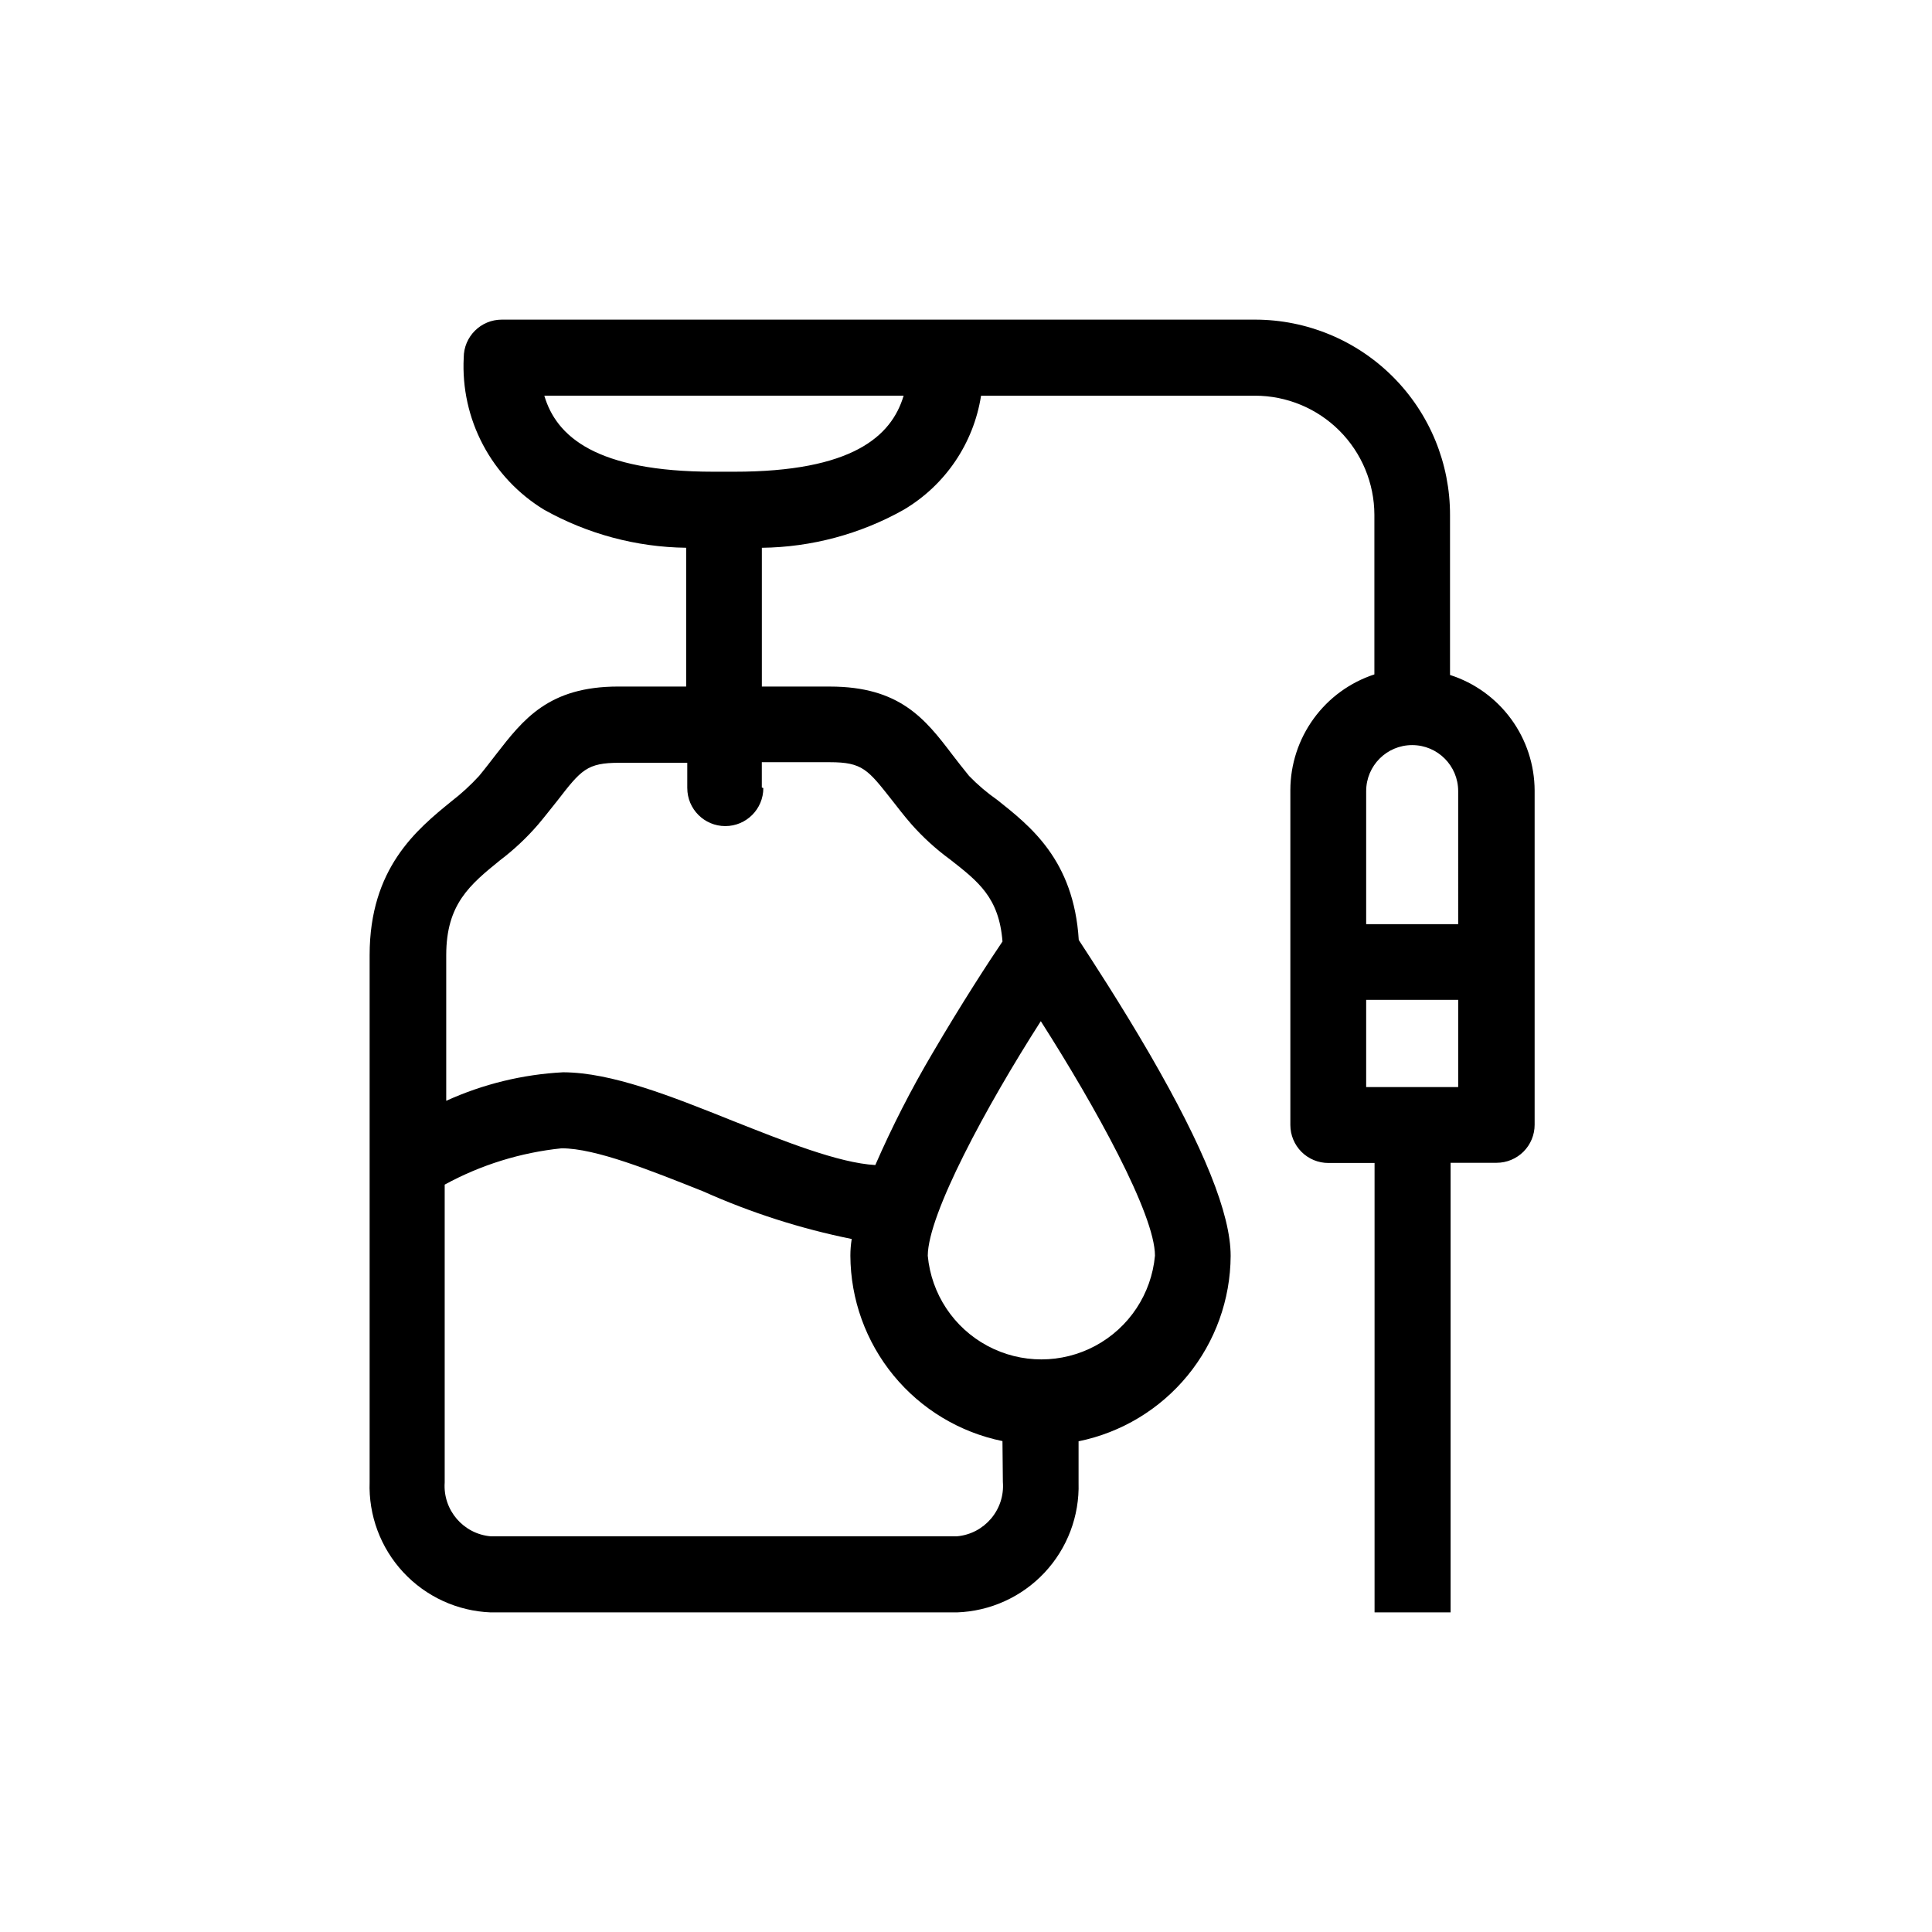
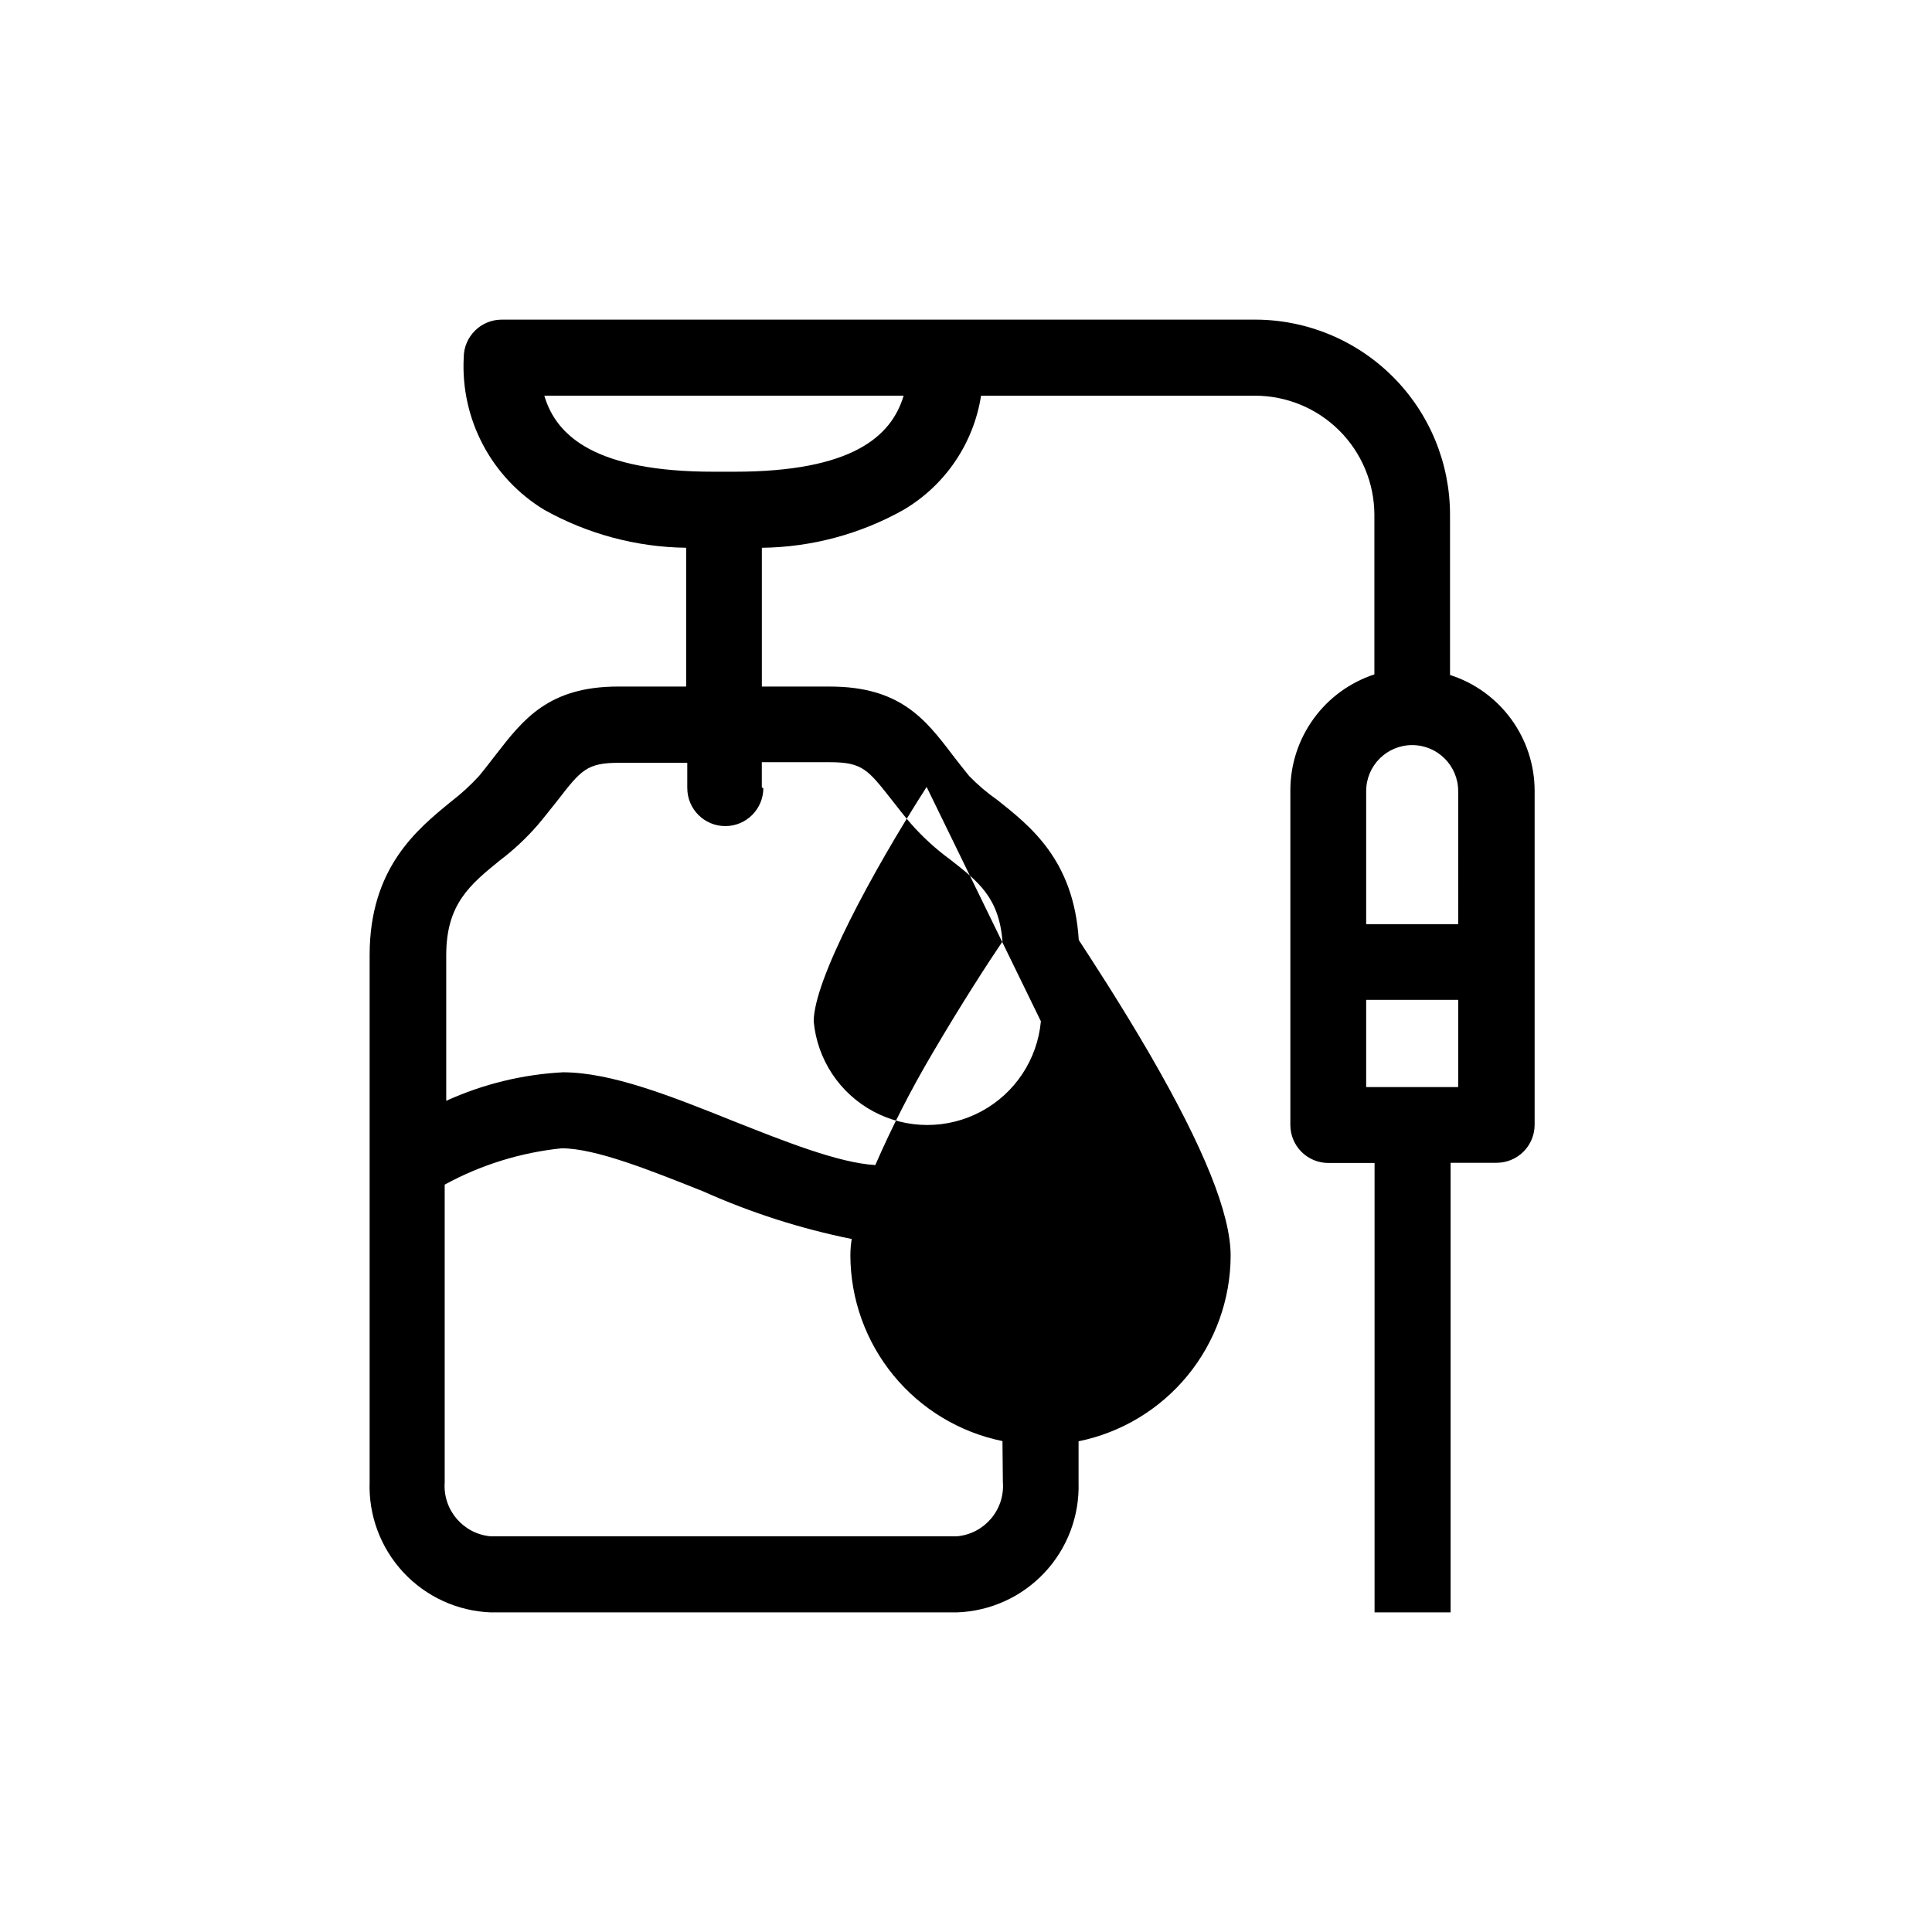
<svg xmlns="http://www.w3.org/2000/svg" fill="#000000" width="800px" height="800px" version="1.1" viewBox="144 144 512 512">
-   <path d="m528.27 322.87v-42.32c0.039-13.727-5.383-26.906-15.07-36.633-9.688-9.727-22.844-15.199-36.57-15.211h-199.66c-5.566 0-10.078 4.512-10.078 10.078-0.414 8.016 1.348 15.992 5.102 23.09 3.75 7.094 9.352 13.043 16.211 17.215 11.508 6.441 24.445 9.906 37.633 10.074v36.777h-17.984c-18.488 0-25.191 8.715-32.395 17.984-1.41 1.812-2.82 3.68-4.484 5.691v0.004c-2.254 2.457-4.715 4.715-7.356 6.75-9.168 7.457-21.664 17.684-21.664 40.758v139.61c-0.312 8.836 2.891 17.438 8.906 23.914 6.016 6.481 14.352 10.309 23.188 10.648h123.54c8.824-0.301 17.168-4.086 23.211-10.523 6.043-6.441 9.289-15.008 9.031-23.836v-10.984c11.336-2.312 21.531-8.457 28.871-17.402 7.34-8.945 11.379-20.145 11.434-31.719 0-11.133-7.055-28.617-21.461-53.504-7.809-13.453-15.516-25.191-18.793-30.23-1.309-21.262-12.949-30.23-21.613-37.129-2.684-1.871-5.18-3.996-7.457-6.348-1.664-2.016-3.074-3.879-4.484-5.691-7.152-9.422-13.906-17.988-32.395-17.988h-18.035v-36.777c13.172-0.16 26.098-3.625 37.582-10.074 11.012-6.508 18.535-17.594 20.508-30.23h72.648c8.363 0.012 16.383 3.34 22.305 9.25 5.918 5.91 9.258 13.922 9.285 22.289v42.32c-6.461 2.117-12.09 6.215-16.086 11.715-4 5.5-6.164 12.117-6.184 18.918v88.77c0 2.672 1.062 5.234 2.949 7.125 1.891 1.891 4.453 2.949 7.125 2.949h12.242v119.1h20.152v-119.15h12.195c2.672 0 5.234-1.062 7.125-2.953 1.887-1.891 2.949-4.453 2.949-7.125v-88.57c-0.023-6.816-2.207-13.453-6.234-18.957-4.027-5.504-9.691-9.59-16.184-11.672zm-118.5 213.86c0.582 7.336-4.863 13.77-12.191 14.41h-123.54c-7.269-0.641-12.688-6.977-12.191-14.258v-78.945c9.586-5.234 20.117-8.504 30.984-9.625 9.02 0 23.527 5.844 37.586 11.438h-0.004c12.594 5.637 25.773 9.859 39.297 12.594-0.234 1.469-0.352 2.949-0.352 4.434 0.055 11.574 4.094 22.773 11.434 31.719 7.34 8.945 17.535 15.09 28.871 17.406zm10.078-122.07c14.41 22.57 30.23 51.137 30.23 62.121h-0.004c-0.926 10.105-6.856 19.07-15.793 23.871-8.938 4.805-19.684 4.805-28.621 0-8.938-4.801-14.867-13.766-15.793-23.871 0.051-10.98 15.469-39.547 29.926-62.117zm-73.961-61.965v-6.703h18.035c8.664 0 10.078 1.965 16.473 10.078 1.461 1.863 3.074 3.981 5.039 6.246 3.106 3.527 6.586 6.703 10.379 9.473 7.457 5.844 12.949 10.078 13.855 21.715-3.426 5.039-10.934 16.574-18.59 29.676v-0.004c-5.637 9.543-10.684 19.418-15.113 29.574-9.723-0.555-23.98-6.246-37.836-11.738-16.473-6.602-32.043-12.797-44.891-12.848-10.711 0.559-21.223 3.121-30.984 7.559v-38.594c0-13.551 6.297-18.691 14.309-25.191v0.004c3.68-2.797 7.059-5.969 10.074-9.473 1.914-2.266 3.527-4.383 5.039-6.246 6.348-8.211 7.859-10.078 16.473-10.078h17.984v6.699l0.004 0.004c0 5.562 4.512 10.074 10.074 10.074 5.566 0 10.078-4.512 10.078-10.074zm-7.305-83.684h-5.441c-31.234 0-41.715-9.371-44.891-20.152h95.219c-3.223 10.832-13.703 20.152-44.887 20.152zm191.85 163.08h-24.383v-23.125h24.383zm0-43.176h-24.383v-35.266c0-6.734 5.457-12.191 12.191-12.191 6.734 0 12.191 5.457 12.191 12.191z" />
+   <path d="m528.27 322.87v-42.32c0.039-13.727-5.383-26.906-15.07-36.633-9.688-9.727-22.844-15.199-36.57-15.211h-199.66c-5.566 0-10.078 4.512-10.078 10.078-0.414 8.016 1.348 15.992 5.102 23.09 3.75 7.094 9.352 13.043 16.211 17.215 11.508 6.441 24.445 9.906 37.633 10.074v36.777h-17.984c-18.488 0-25.191 8.715-32.395 17.984-1.41 1.812-2.82 3.68-4.484 5.691v0.004c-2.254 2.457-4.715 4.715-7.356 6.75-9.168 7.457-21.664 17.684-21.664 40.758v139.61c-0.312 8.836 2.891 17.438 8.906 23.914 6.016 6.481 14.352 10.309 23.188 10.648h123.54c8.824-0.301 17.168-4.086 23.211-10.523 6.043-6.441 9.289-15.008 9.031-23.836v-10.984c11.336-2.312 21.531-8.457 28.871-17.402 7.34-8.945 11.379-20.145 11.434-31.719 0-11.133-7.055-28.617-21.461-53.504-7.809-13.453-15.516-25.191-18.793-30.23-1.309-21.262-12.949-30.23-21.613-37.129-2.684-1.871-5.18-3.996-7.457-6.348-1.664-2.016-3.074-3.879-4.484-5.691-7.152-9.422-13.906-17.988-32.395-17.988h-18.035v-36.777c13.172-0.16 26.098-3.625 37.582-10.074 11.012-6.508 18.535-17.594 20.508-30.23h72.648c8.363 0.012 16.383 3.34 22.305 9.25 5.918 5.91 9.258 13.922 9.285 22.289v42.32c-6.461 2.117-12.09 6.215-16.086 11.715-4 5.5-6.164 12.117-6.184 18.918v88.77c0 2.672 1.062 5.234 2.949 7.125 1.891 1.891 4.453 2.949 7.125 2.949h12.242v119.1h20.152v-119.15h12.195c2.672 0 5.234-1.062 7.125-2.953 1.887-1.891 2.949-4.453 2.949-7.125v-88.57c-0.023-6.816-2.207-13.453-6.234-18.957-4.027-5.504-9.691-9.59-16.184-11.672zm-118.5 213.86c0.582 7.336-4.863 13.77-12.191 14.41h-123.54c-7.269-0.641-12.688-6.977-12.191-14.258v-78.945c9.586-5.234 20.117-8.504 30.984-9.625 9.02 0 23.527 5.844 37.586 11.438h-0.004c12.594 5.637 25.773 9.859 39.297 12.594-0.234 1.469-0.352 2.949-0.352 4.434 0.055 11.574 4.094 22.773 11.434 31.719 7.34 8.945 17.535 15.09 28.871 17.406zm10.078-122.07h-0.004c-0.926 10.105-6.856 19.07-15.793 23.871-8.938 4.805-19.684 4.805-28.621 0-8.938-4.801-14.867-13.766-15.793-23.871 0.051-10.98 15.469-39.547 29.926-62.117zm-73.961-61.965v-6.703h18.035c8.664 0 10.078 1.965 16.473 10.078 1.461 1.863 3.074 3.981 5.039 6.246 3.106 3.527 6.586 6.703 10.379 9.473 7.457 5.844 12.949 10.078 13.855 21.715-3.426 5.039-10.934 16.574-18.59 29.676v-0.004c-5.637 9.543-10.684 19.418-15.113 29.574-9.723-0.555-23.98-6.246-37.836-11.738-16.473-6.602-32.043-12.797-44.891-12.848-10.711 0.559-21.223 3.121-30.984 7.559v-38.594c0-13.551 6.297-18.691 14.309-25.191v0.004c3.68-2.797 7.059-5.969 10.074-9.473 1.914-2.266 3.527-4.383 5.039-6.246 6.348-8.211 7.859-10.078 16.473-10.078h17.984v6.699l0.004 0.004c0 5.562 4.512 10.074 10.074 10.074 5.566 0 10.078-4.512 10.078-10.074zm-7.305-83.684h-5.441c-31.234 0-41.715-9.371-44.891-20.152h95.219c-3.223 10.832-13.703 20.152-44.887 20.152zm191.85 163.08h-24.383v-23.125h24.383zm0-43.176h-24.383v-35.266c0-6.734 5.457-12.191 12.191-12.191 6.734 0 12.191 5.457 12.191 12.191z" />
</svg>